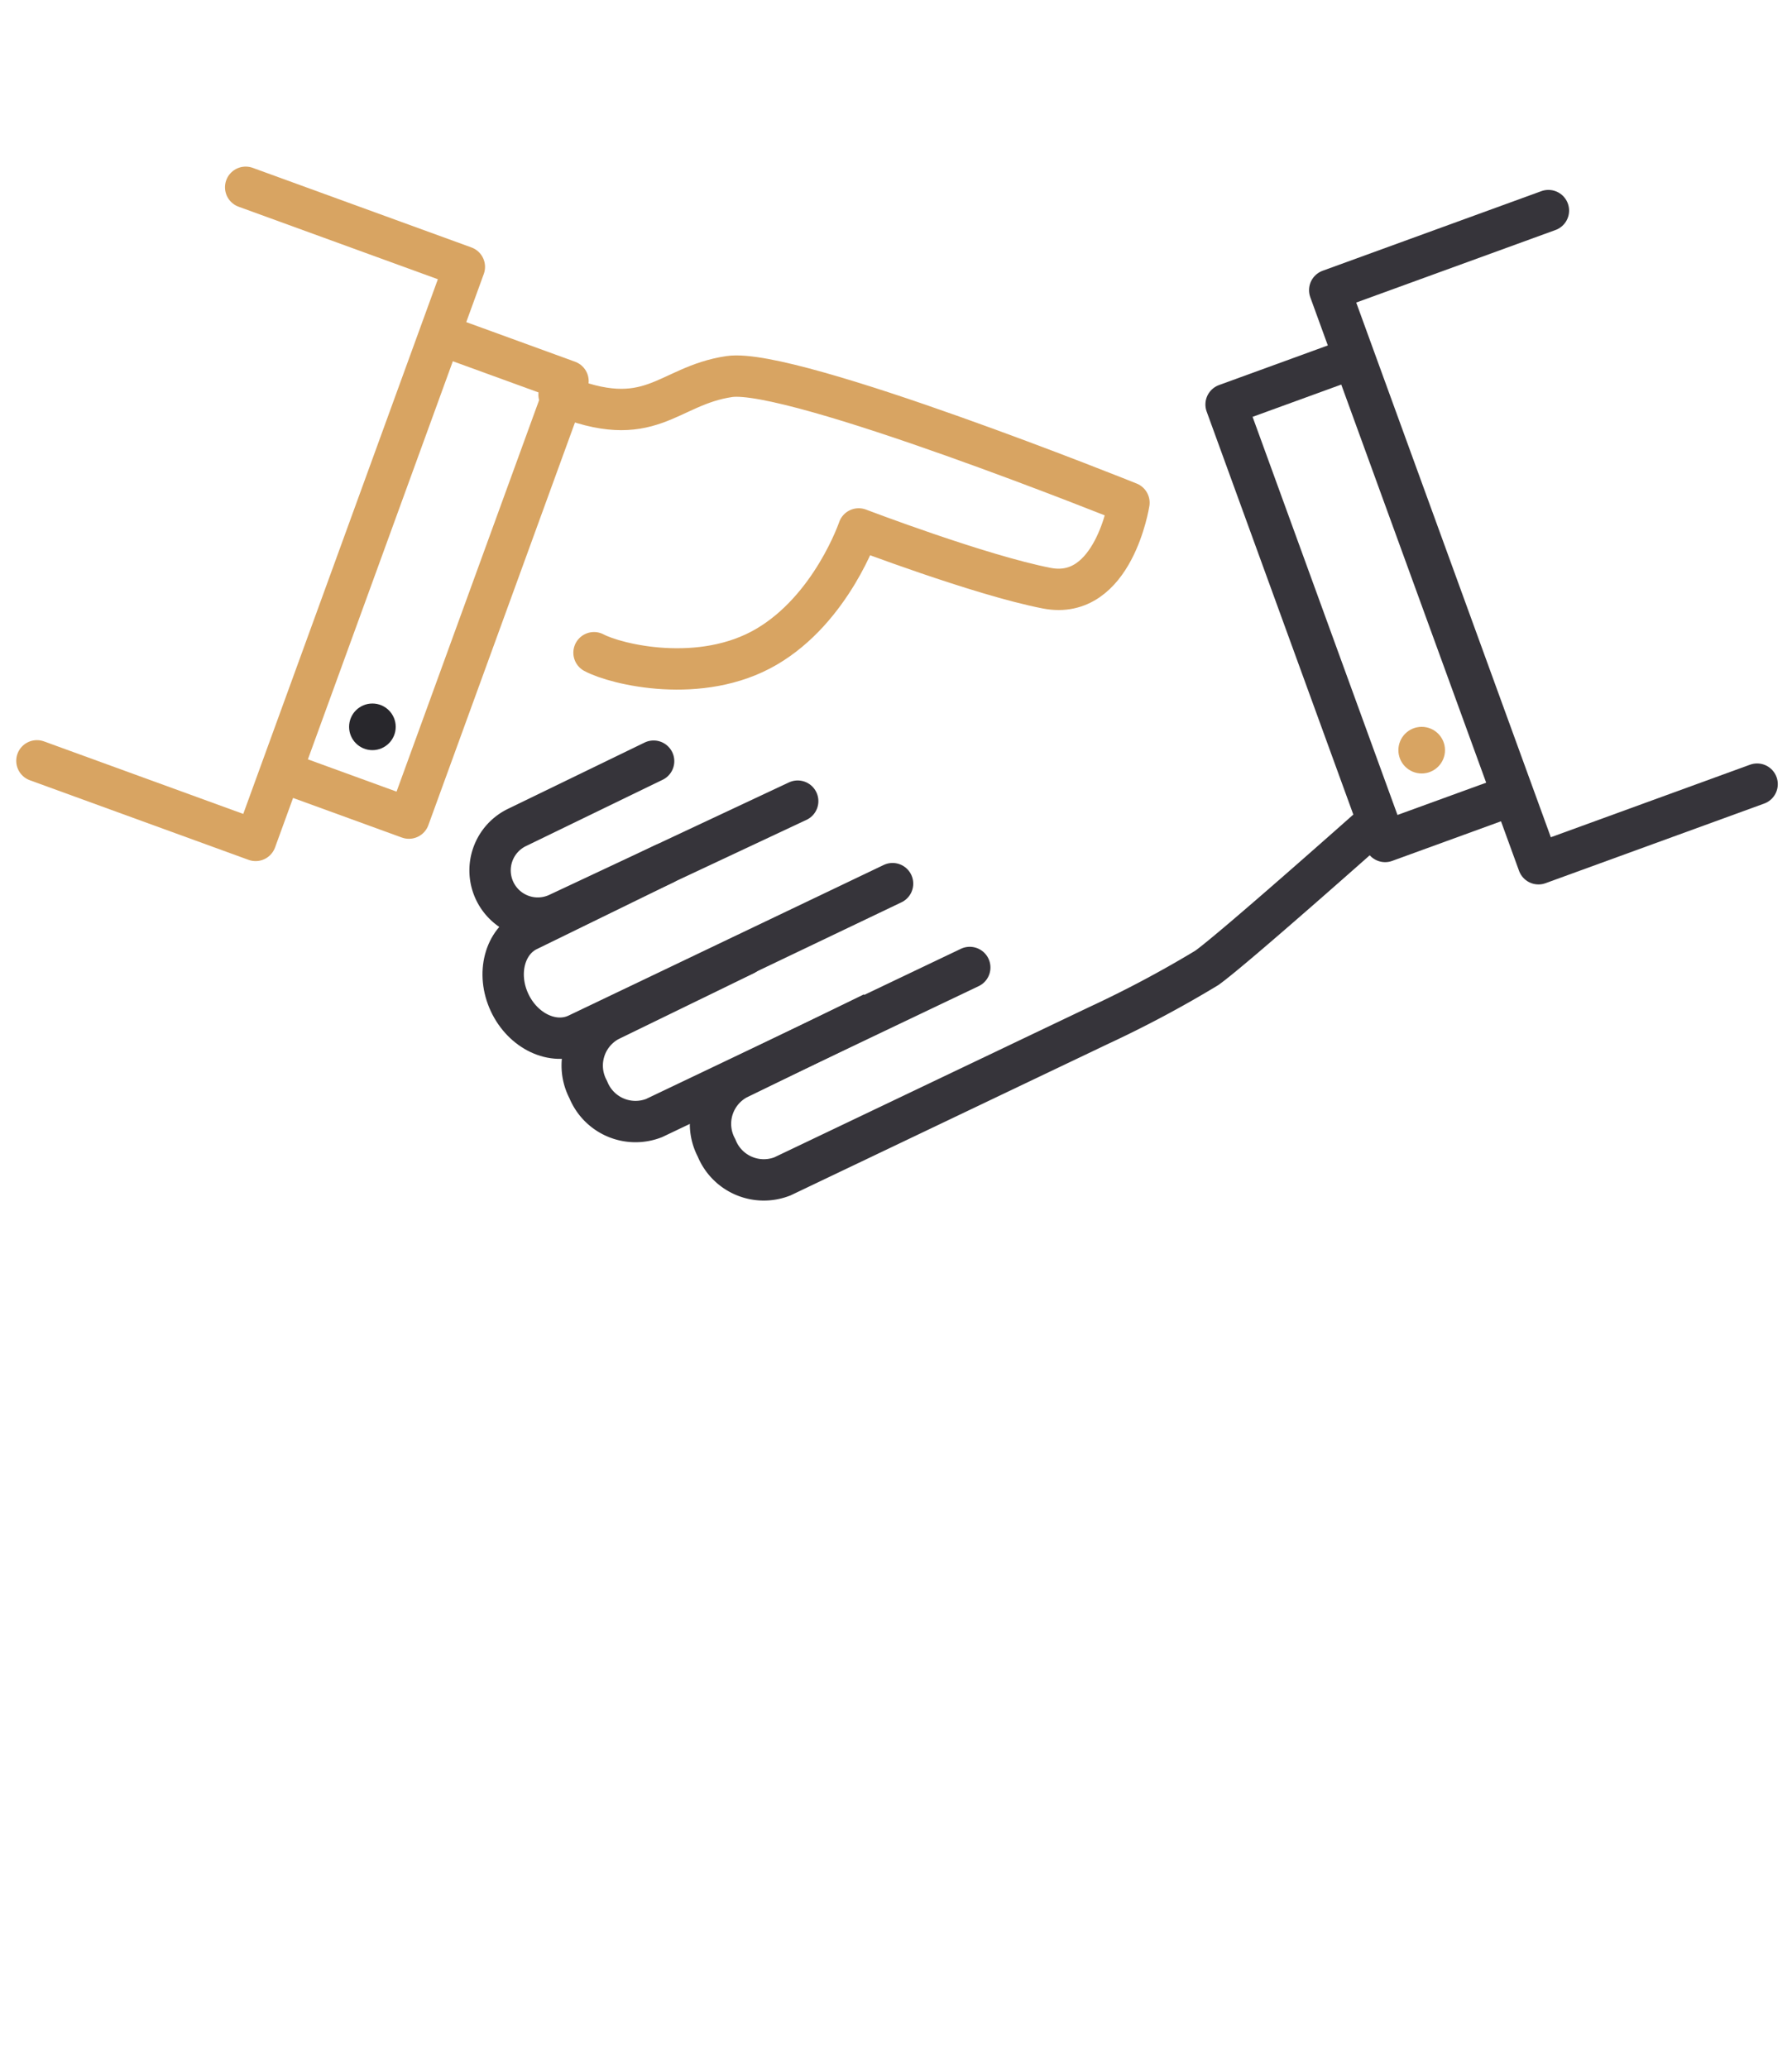
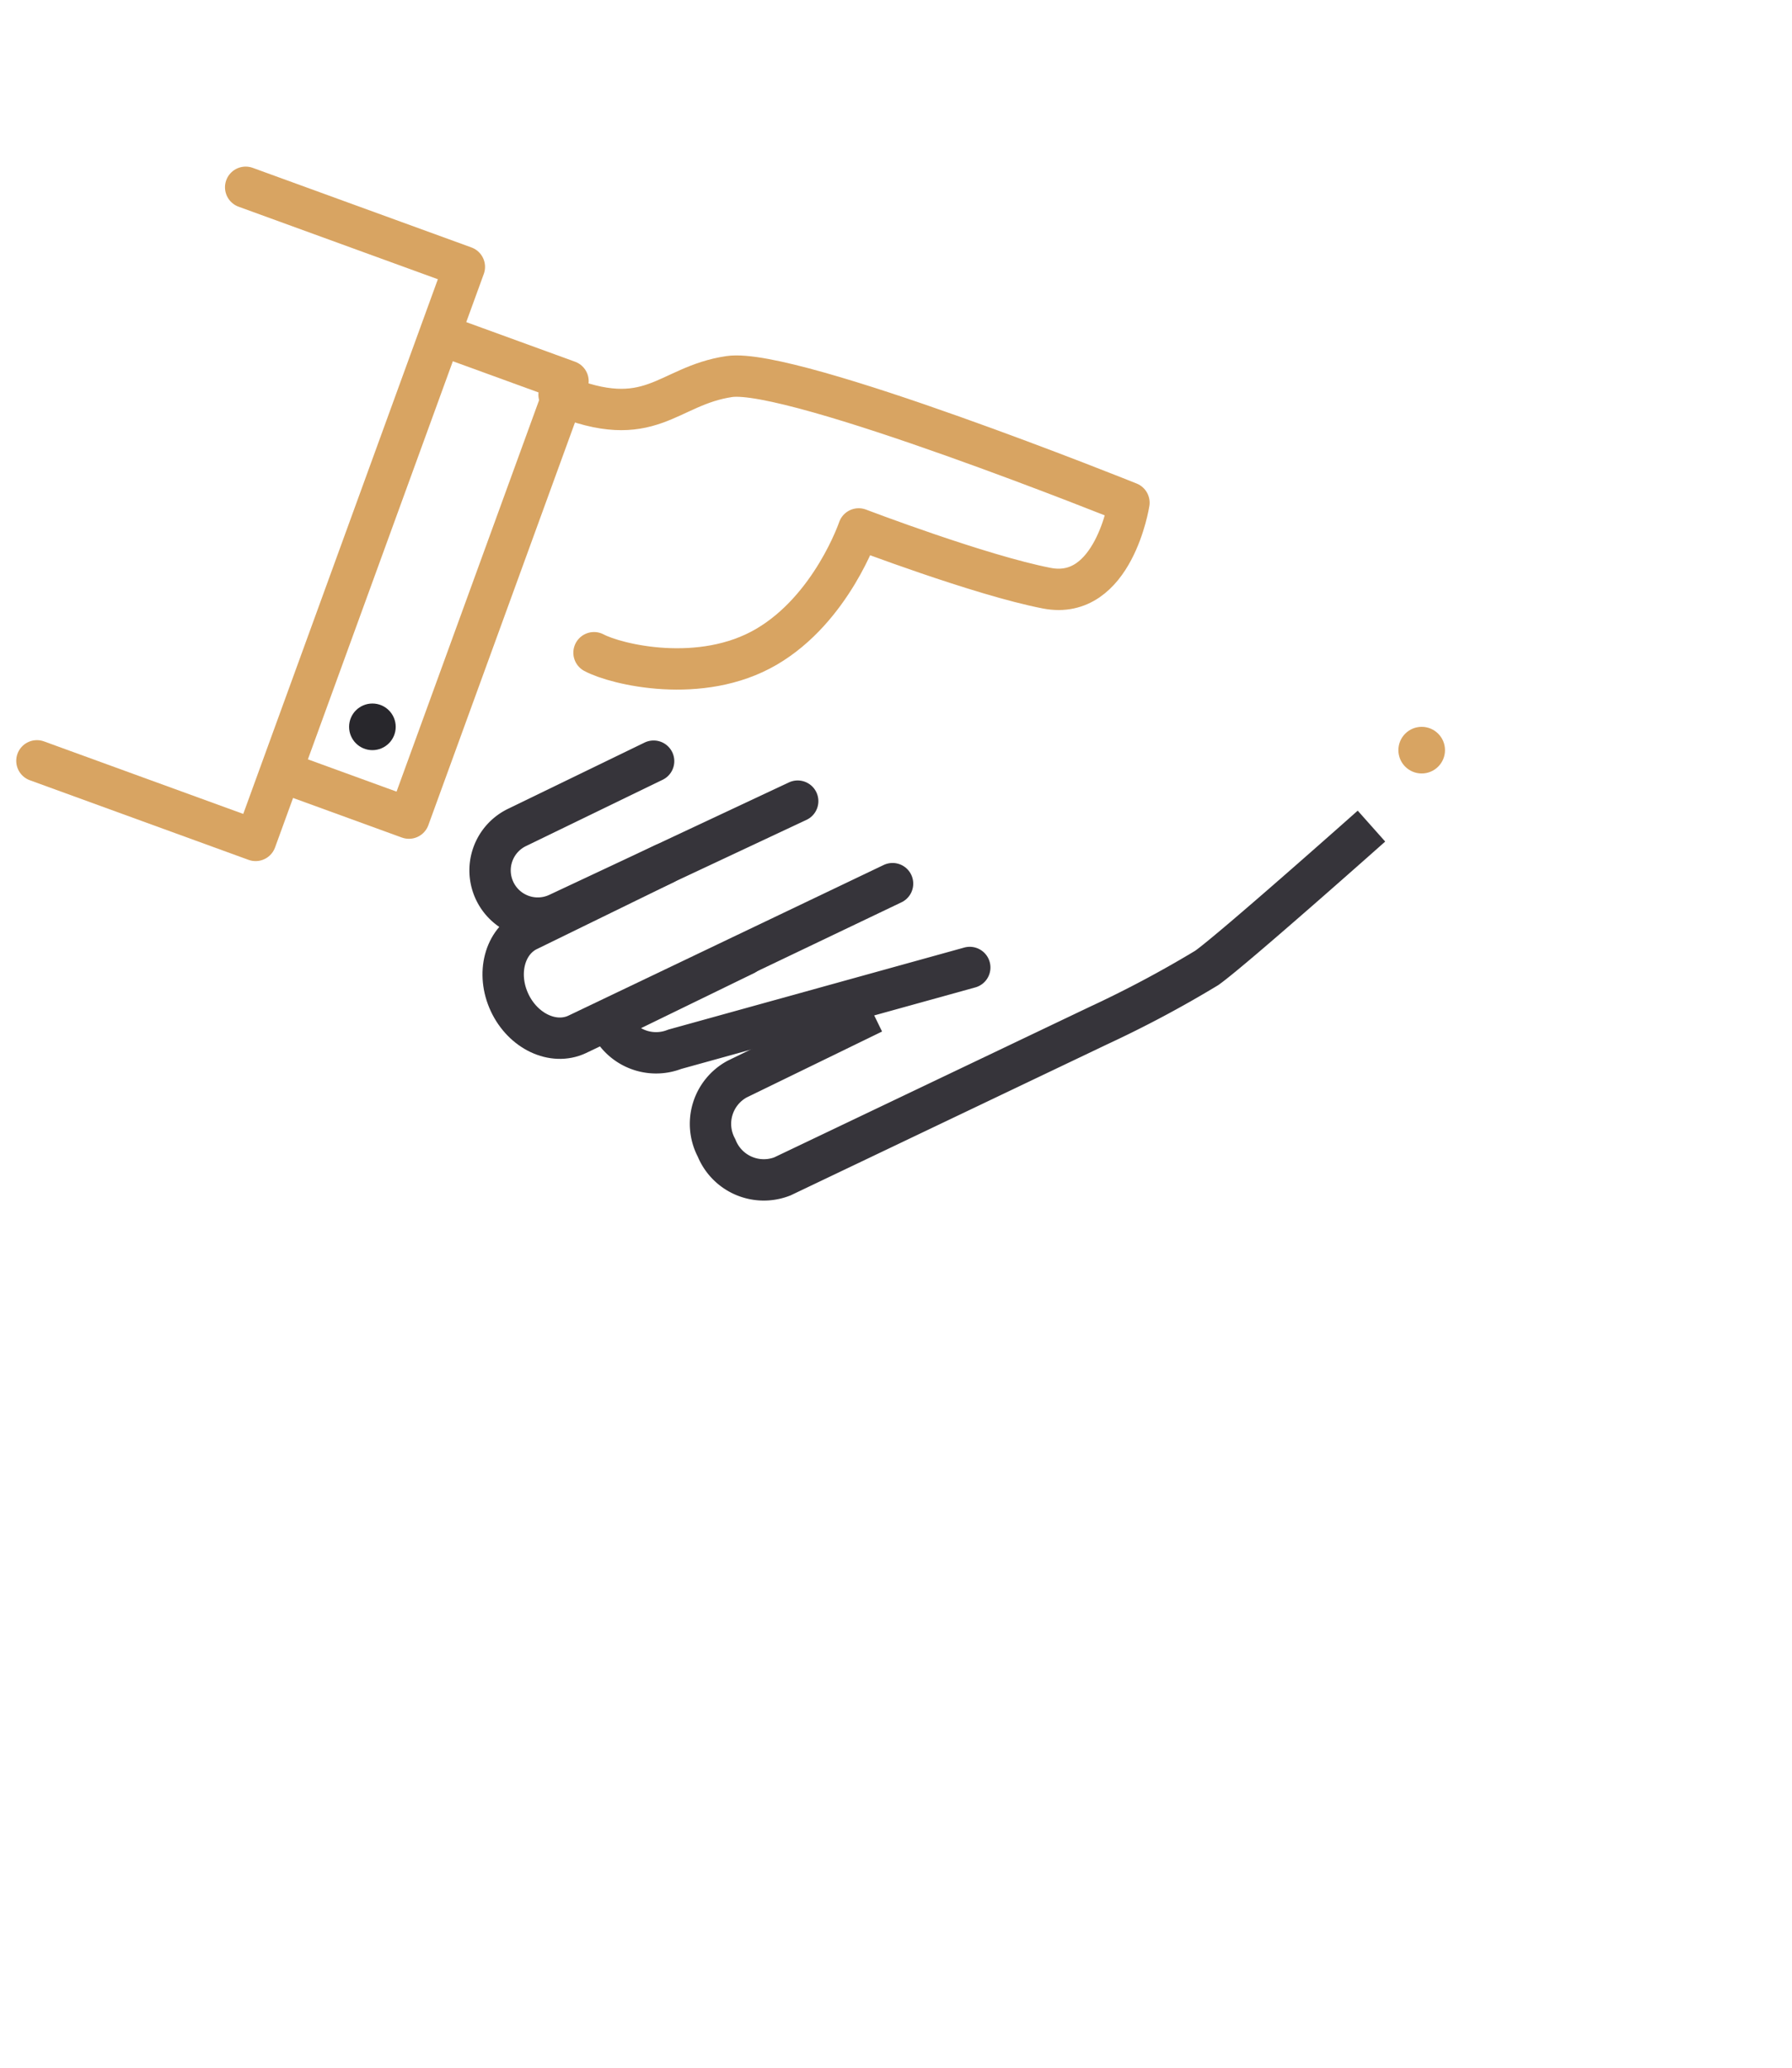
<svg xmlns="http://www.w3.org/2000/svg" width="130" height="150" viewBox="0 0 130 150">
  <g id="Group_9668" data-name="Group 9668" transform="translate(-654.889 -2746)">
    <rect id="Rectangle_54698" data-name="Rectangle 54698" width="130" height="150" transform="translate(654.889 2746)" fill="#fff" />
    <g id="Group_9660" data-name="Group 9660" transform="translate(657.567 2759.586)">
      <path id="Path_46" data-name="Path 46" d="M31.59,41.489l9.251,3.368L29.3,76.555l-9.252-3.367Z" transform="translate(-2.313 -30.792)" fill="none" stroke="#d8a462" stroke-linejoin="round" stroke-width="3" />
      <circle id="Ellipse_2" data-name="Ellipse 2" cx="1.691" cy="1.691" r="1.691" transform="translate(22.647 37.45)" fill="#28272c" />
      <path id="Path_18" data-name="Path 18" d="M41.086,46.057c6.684,2.779,7.783-.642,12.35-1.317s28.993,9.153,28.993,9.153-1.114,7.138-5.958,6.2-13.649-4.3-13.649-4.3-1.959,5.789-6.7,8.557-10.888,1.284-12.5.423" transform="translate(-3.207 -31.009)" fill="none" stroke="#d8a462" stroke-linecap="round" stroke-linejoin="round" stroke-width="3" />
      <g id="Group_1" data-name="Group 1" transform="translate(32.875 41.632)">
        <path id="Path_19" data-name="Path 19" d="M48.158,74.694l-9.866,4.787a3.461,3.461,0,0,0-1.673,4.6h0a3.461,3.461,0,0,0,4.6,1.673L58.61,77.594" transform="translate(-36.295 -74.694)" fill="none" stroke="#36343a" stroke-linecap="round" stroke-linejoin="round" stroke-width="3" />
        <path id="Path_20" data-name="Path 20" d="M49,82.691l-9.852,4.815c-1.731.807-2.345,3.156-1.372,5.243h0c.973,2.087,3.167,3.126,4.9,2.318L65.563,84.13" transform="translate(-36.365 -75.245)" fill="none" stroke="#36343a" stroke-linecap="round" stroke-linejoin="round" stroke-width="3" />
-         <path id="Path_21" data-name="Path 21" d="M55.261,89.771l-9.858,4.8a3.693,3.693,0,0,0-1.492,4.987h0a3.694,3.694,0,0,0,4.779,2.063L71.588,90.7" transform="translate(-36.79 -75.733)" fill="none" stroke="#36343a" stroke-linecap="round" stroke-linejoin="round" stroke-width="3" />
+         <path id="Path_21" data-name="Path 21" d="M55.261,89.771l-9.858,4.8h0a3.694,3.694,0,0,0,4.779,2.063L71.588,90.7" transform="translate(-36.79 -75.733)" fill="none" stroke="#36343a" stroke-linecap="round" stroke-linejoin="round" stroke-width="3" />
      </g>
      <path id="Path_22" data-name="Path 22" d="M65.25,93.307l-9.858,4.8A3.693,3.693,0,0,0,53.9,103.1h0a3.694,3.694,0,0,0,4.779,2.063L81.13,94.45l.447-.213a81.619,81.619,0,0,0,7.891-4.2c1.947-1.393,11.942-10.283,11.942-10.283" transform="translate(-4.596 -33.411)" fill="none" stroke="#36343a" stroke-linejoin="round" stroke-width="3" />
      <path id="Path_6269" data-name="Path 6269" d="M1,71.607l15.865,5.774L32.009,35.774,16.144,30" transform="translate(-1 -30)" fill="none" stroke="#d8a462" stroke-linecap="round" stroke-linejoin="round" stroke-width="3" />
      <path id="Path_6270" data-name="Path 6270" d="M1,74.688" transform="translate(-1 -33.069)" fill="none" stroke="#28272c" stroke-width="3" />
      <path id="Path_6271" data-name="Path 6271" d="M17.265,30" transform="translate(-2.122 -30)" fill="none" stroke="#c98c4f" stroke-width="3" />
-       <path id="Path_49" data-name="Path 49" d="M102.871,43.3l-9.252,3.368,11.537,31.7L114.409,75Z" transform="translate(-7.351 -30.911)" fill="none" stroke="#36343a" stroke-linejoin="round" stroke-width="3" />
      <circle id="Ellipse_6" data-name="Ellipse 6" cx="1.691" cy="1.691" r="1.691" transform="translate(98.767 39.142)" fill="#d8a462" />
-       <path id="Path_6272" data-name="Path 6272" d="M132.7,73.424,116.839,79.2,101.695,37.591l15.865-5.774" transform="translate(-7.909 -30.126)" fill="none" stroke="#36343a" stroke-linecap="round" stroke-linejoin="round" stroke-width="3" />
-       <path id="Path_6273" data-name="Path 6273" d="M135,76.5" transform="translate(-10.204 -33.194)" fill="none" stroke="#28272c" stroke-width="3" />
      <path id="Path_6274" data-name="Path 6274" d="M118.735,31.817" transform="translate(-9.082 -30.126)" fill="none" stroke="#28272c" stroke-width="3" />
    </g>
  </g>
</svg>